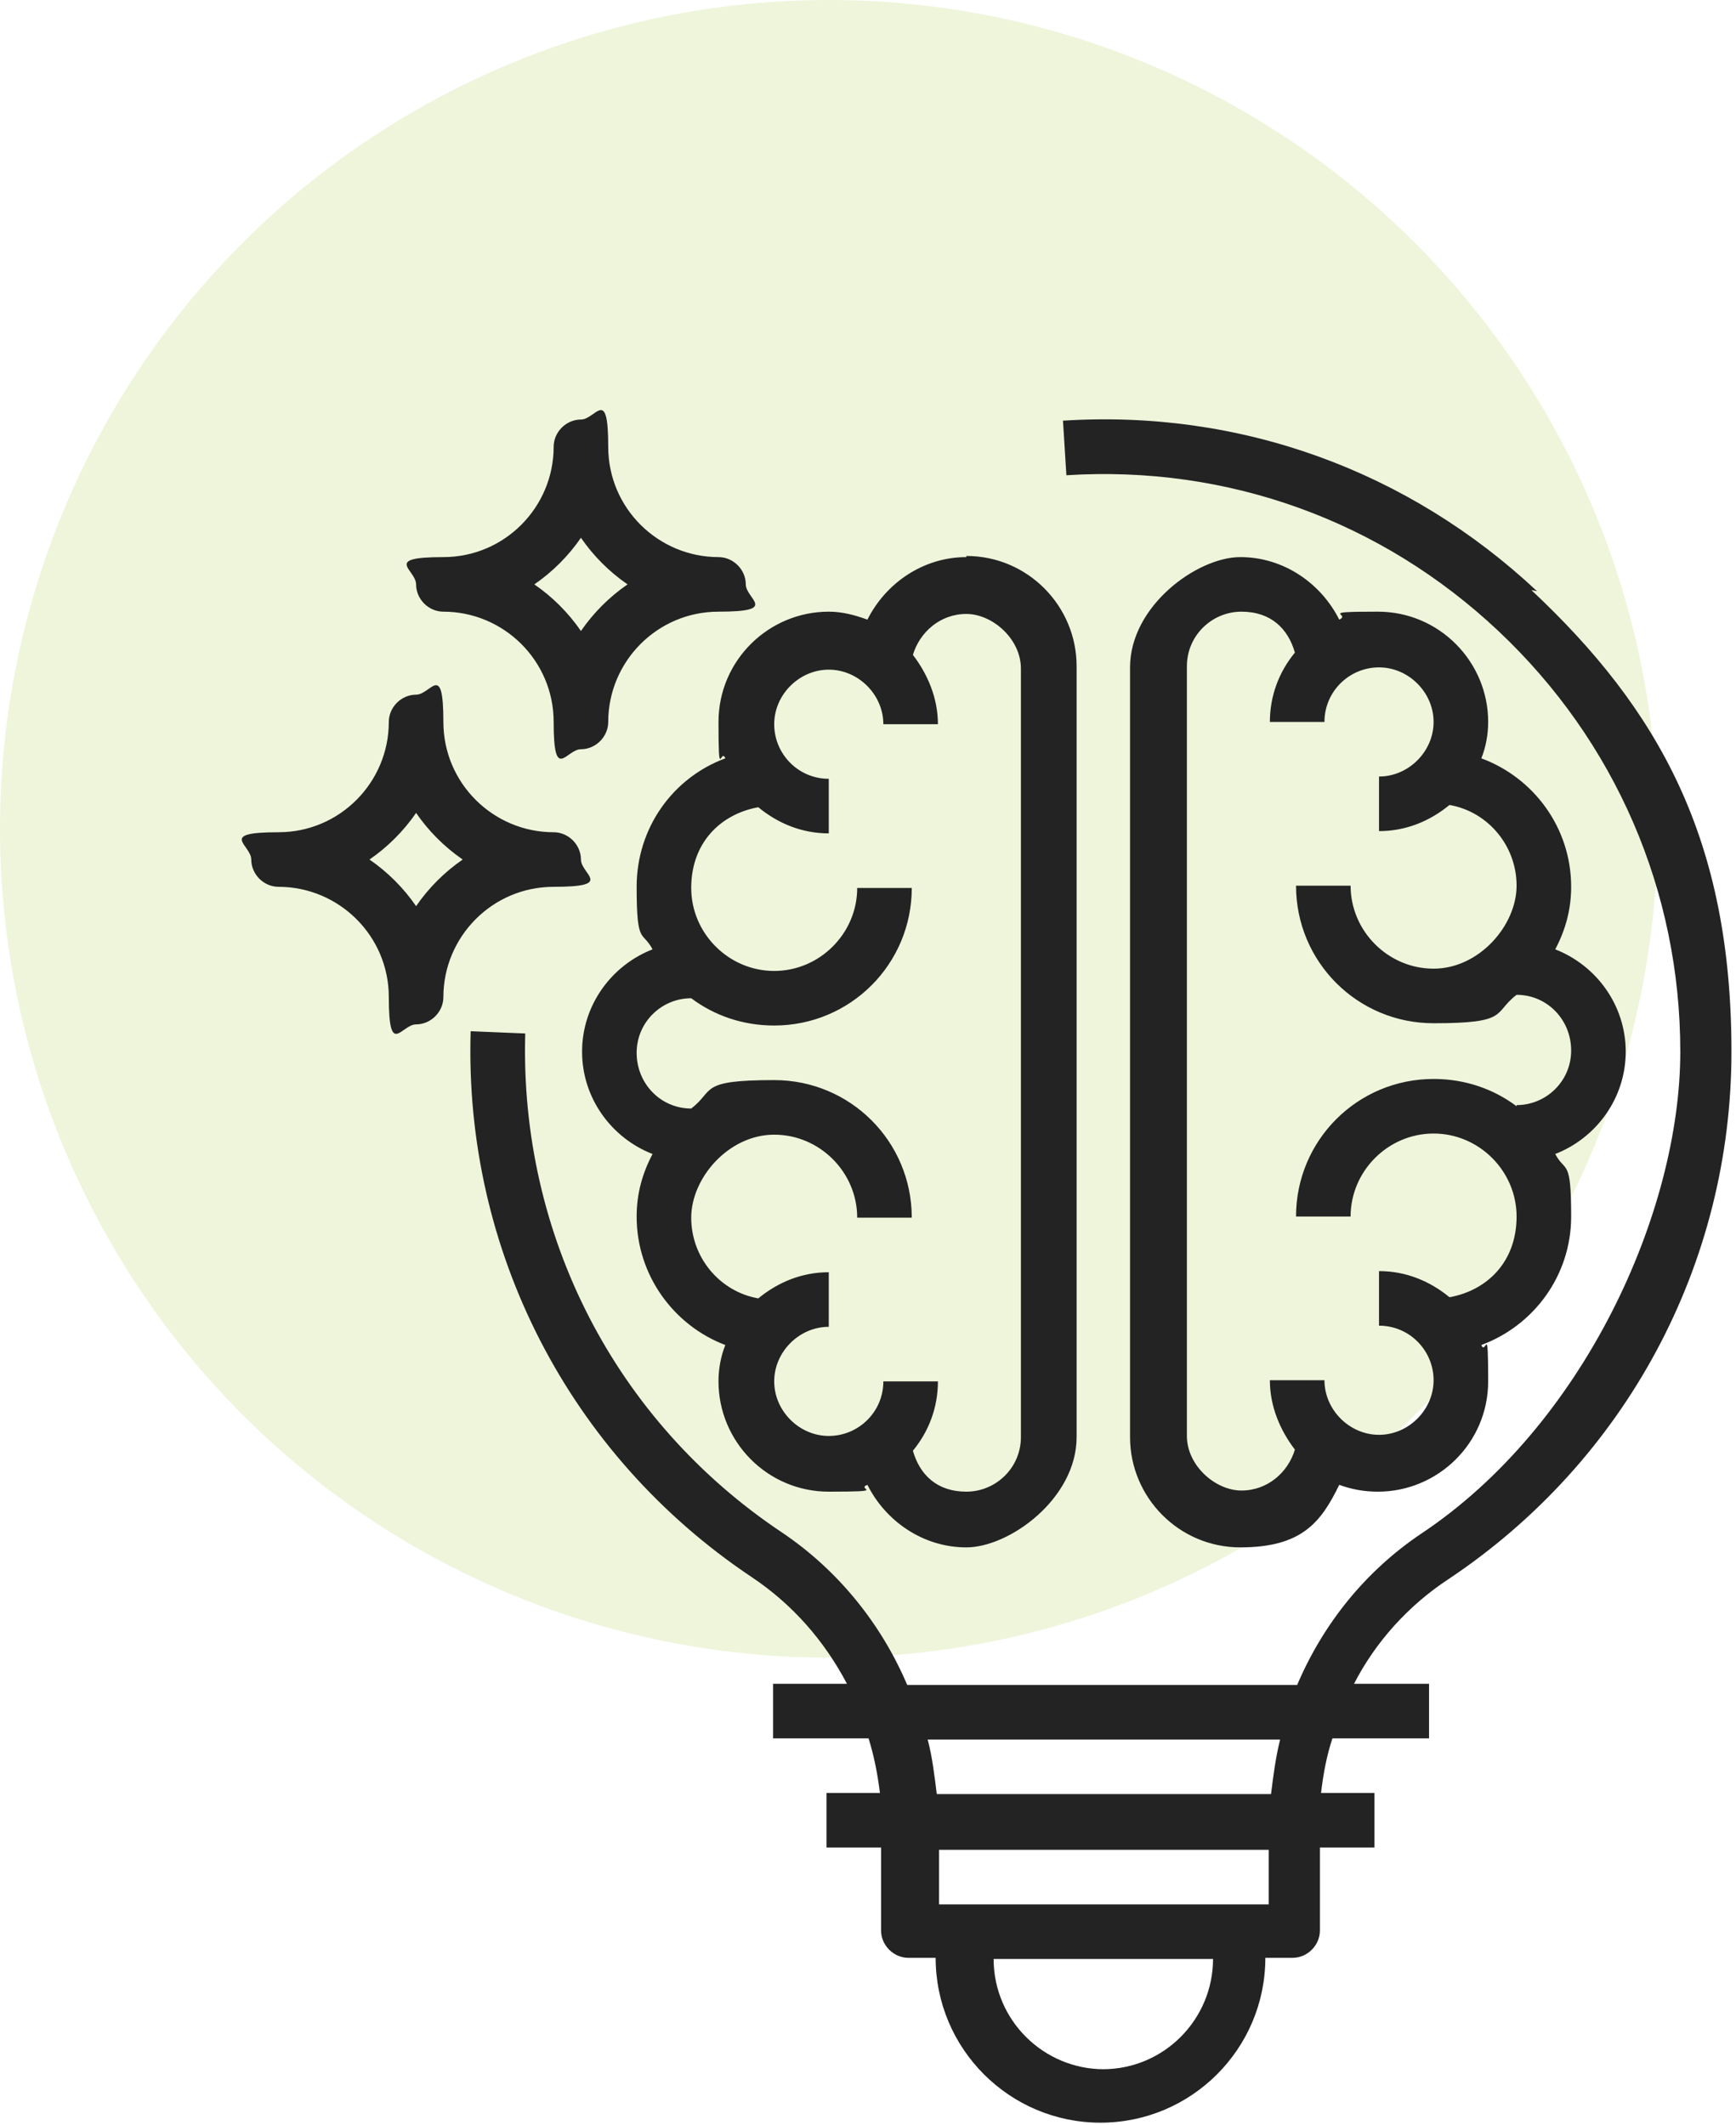
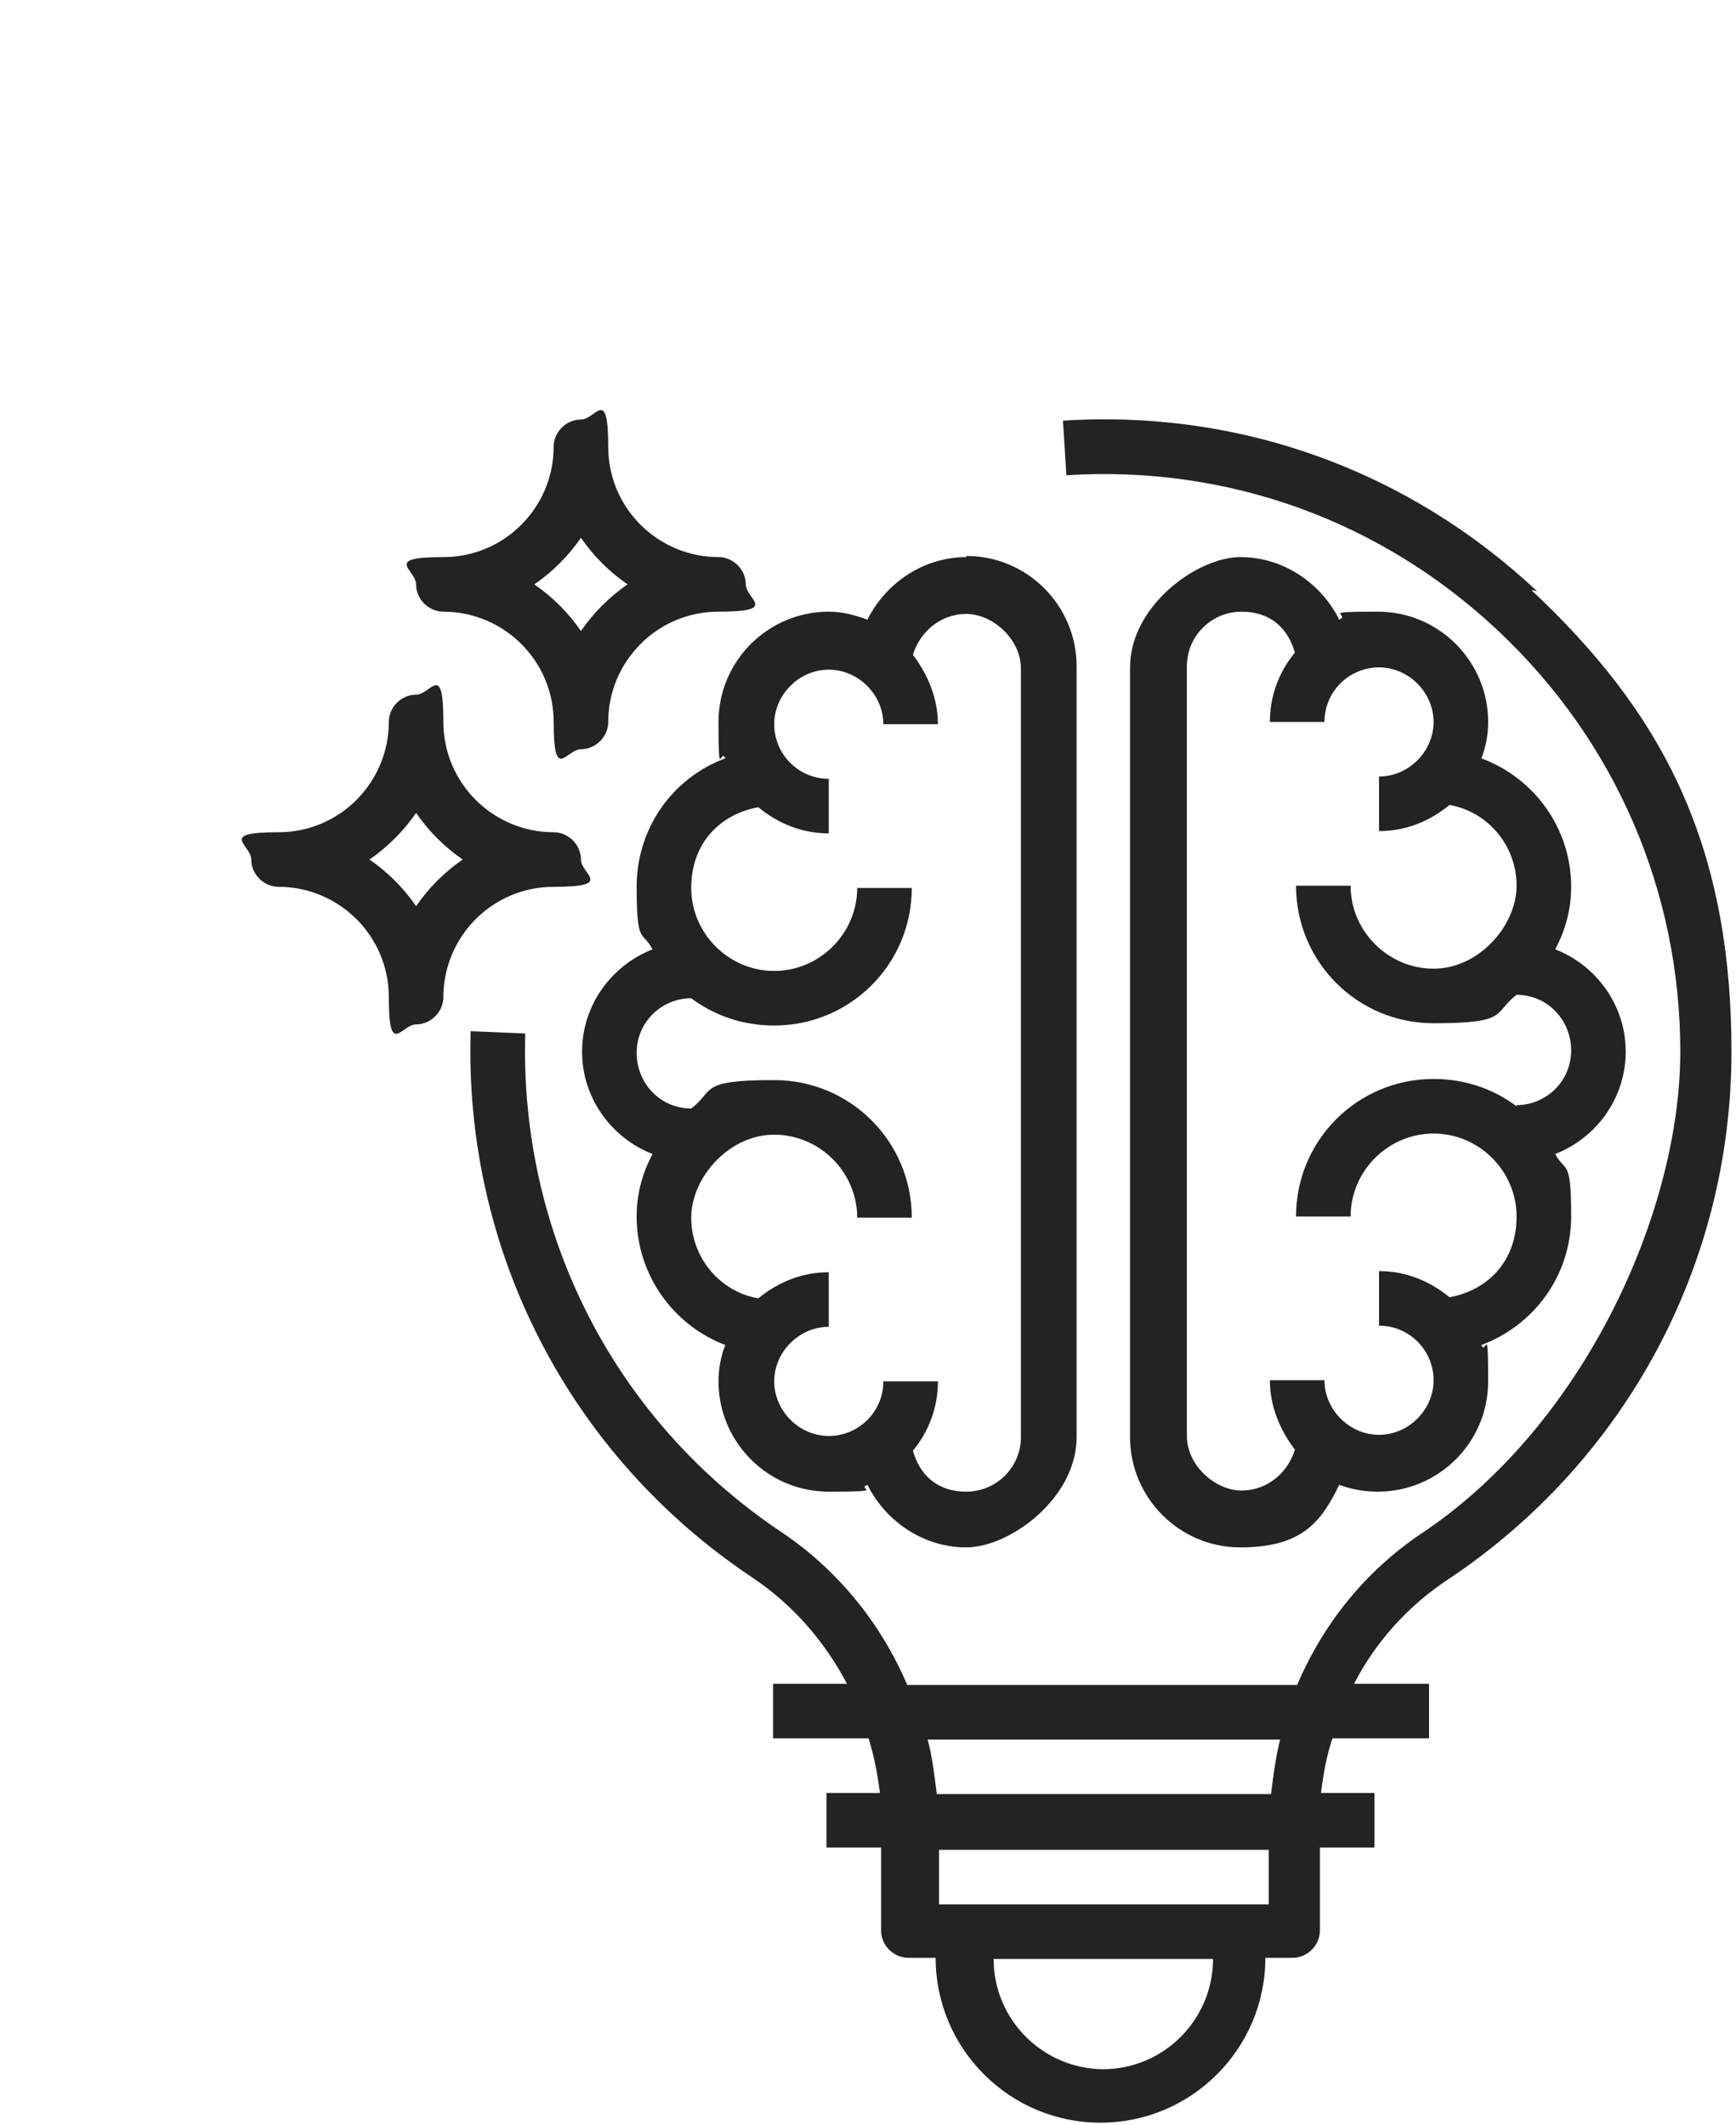
<svg xmlns="http://www.w3.org/2000/svg" viewBox="0 0 152.7 186.9">
  <defs>
    <style>      .cls-1 {        fill: #add14d;        isolation: isolate;        opacity: .2;      }      .cls-2 {        fill: #232323;      }    </style>
  </defs>
  <g>
    <g id="Layer_2">
      <g id="Layer_1-2">
        <g>
-           <circle class="cls-1" cx="72.9" cy="72.9" r="72.9" />
          <path class="cls-2" d="M85,49c-3.8,0-7.1,2.3-8.7,5.5-1.1-.4-2.2-.7-3.4-.7-5.3,0-9.7,4.3-9.7,9.7s.2,2.2.6,3.2c-4.6,1.7-7.8,6.1-7.8,11.3s.5,3.8,1.4,5.5c-3.6,1.4-6.2,4.9-6.2,9s2.6,7.6,6.2,9c-.9,1.7-1.4,3.5-1.4,5.5,0,5.2,3.3,9.6,7.8,11.3-.4,1-.6,2.1-.6,3.2,0,5.3,4.3,9.7,9.7,9.7s2.3-.2,3.4-.6c1.6,3.2,4.9,5.5,8.7,5.5s9.7-4.3,9.7-9.7V58.6c0-5.3-4.3-9.7-9.7-9.7ZM89.8,126.4c0,2.7-2.2,4.8-4.8,4.8s-4.1-1.5-4.7-3.6c1.4-1.7,2.2-3.8,2.2-6.1h-4.8c0,2.7-2.2,4.8-4.8,4.8s-4.8-2.2-4.8-4.8,2.2-4.8,4.8-4.8v-4.8c-2.4,0-4.5.9-6.2,2.3-3.4-.6-5.9-3.6-5.9-7.1s3.3-7.3,7.3-7.3,7.3,3.3,7.3,7.3h4.8c0-6.7-5.4-12.1-12.1-12.1s-5.2.9-7.3,2.5h0c-2.7,0-4.8-2.2-4.8-4.9s2.2-4.8,4.8-4.8h0c2,1.5,4.5,2.4,7.3,2.4,6.7,0,12.1-5.4,12.1-12.1h-4.8c0,4-3.3,7.3-7.3,7.3s-7.3-3.3-7.3-7.3,2.6-6.5,5.9-7.1c1.7,1.4,3.8,2.3,6.2,2.3v-4.8c-2.7,0-4.8-2.2-4.8-4.8s2.2-4.8,4.8-4.8,4.8,2.2,4.8,4.8h4.8c0-2.3-.9-4.4-2.2-6.1.6-2,2.4-3.6,4.7-3.6s4.8,2.2,4.8,4.8v67.7h0ZM143,92.5c0-4.1-2.6-7.6-6.2-9,.9-1.7,1.4-3.5,1.4-5.5,0-5.2-3.3-9.6-7.9-11.3.4-1,.6-2.1.6-3.2,0-5.3-4.3-9.7-9.7-9.7s-2.3.2-3.4.7c-1.6-3.2-4.9-5.5-8.7-5.5s-9.7,4.3-9.7,9.7v67.7c0,5.3,4.3,9.7,9.7,9.7s7.1-2.2,8.7-5.5c1.1.4,2.2.6,3.4.6,5.3,0,9.7-4.3,9.7-9.7s-.2-2.2-.6-3.2c4.6-1.7,7.9-6.1,7.9-11.3s-.5-3.8-1.4-5.5c3.6-1.4,6.2-4.9,6.2-9h0ZM133.4,97.3h0c-2-1.5-4.5-2.4-7.3-2.4-6.7,0-12.1,5.4-12.1,12.1h4.8c0-4,3.3-7.3,7.3-7.3s7.3,3.3,7.3,7.3-2.6,6.5-5.9,7.1c-1.7-1.4-3.8-2.3-6.2-2.3v4.8c2.7,0,4.8,2.2,4.8,4.8s-2.2,4.8-4.8,4.8-4.8-2.2-4.8-4.8h-4.8c0,2.3.9,4.4,2.2,6.1-.6,2-2.4,3.6-4.7,3.6s-4.8-2.2-4.8-4.8V58.6c0-2.7,2.2-4.8,4.8-4.8s4.1,1.5,4.7,3.6c-1.4,1.7-2.2,3.8-2.2,6.1h4.8c0-2.7,2.2-4.8,4.8-4.8s4.8,2.2,4.8,4.8-2.2,4.8-4.8,4.8v4.8c2.4,0,4.5-.9,6.2-2.3,3.4.6,5.9,3.6,5.9,7.1s-3.3,7.3-7.3,7.3-7.3-3.3-7.3-7.3h-4.8c0,6.7,5.4,12.1,12.1,12.1s5.2-.9,7.3-2.5h0c2.7,0,4.8,2.2,4.8,4.9s-2.2,4.8-4.8,4.8ZM135.2,52c-11.3-10.6-26.1-16-41.7-15l.3,4.8c14.2-.9,27.7,4,38,13.7,10.3,9.7,16,22.9,16,37s-8.5,32.9-22.8,42.4c-4.9,3.3-8.6,7.9-10.9,13.3h-34.3c-2.3-5.4-6.1-10.1-11-13.4-14.7-9.8-23.1-26.2-22.6-43.9l-4.8-.2c-.6,19.3,8.7,37.3,24.7,48,3.6,2.4,6.4,5.6,8.4,9.4h-6.5v4.8h8.4c.5,1.6.8,3.2,1,4.8h-4.7v4.8h4.8v7.3c0,1.3,1.1,2.4,2.4,2.4h2.4c0,8,6.5,14.5,14.5,14.5s14.5-6.5,14.5-14.5h2.4c1.3,0,2.4-1.1,2.4-2.4v-7.3h4.8v-4.8h-4.7c.2-1.7.5-3.3,1-4.8h8.5v-4.8h-6.6c1.9-3.7,4.8-6.9,8.3-9.2,15.6-10.4,24.9-27.7,24.9-46.4s-6.4-30.1-17.6-40.6h0ZM97.1,182c-5.3,0-9.7-4.3-9.7-9.7h19.3c0,5.3-4.3,9.7-9.7,9.7h0ZM111.6,167.5h-29v-4.8h29v4.8ZM111.8,157.8h-29.4c-.2-1.6-.4-3.3-.8-4.8h31c-.4,1.6-.6,3.2-.8,4.8ZM63.2,49c-5.3,0-9.7-4.3-9.7-9.7s-1.1-2.4-2.4-2.4-2.4,1.1-2.4,2.4c0,5.3-4.3,9.7-9.7,9.7s-2.4,1.1-2.4,2.4,1.1,2.4,2.4,2.4c5.3,0,9.7,4.3,9.7,9.7s1.1,2.4,2.4,2.4,2.4-1.1,2.4-2.4c0-5.3,4.3-9.7,9.7-9.7s2.4-1.1,2.4-2.4-1.1-2.4-2.4-2.4ZM51.1,55.5c-1.1-1.6-2.5-3-4.1-4.1,1.6-1.1,3-2.5,4.1-4.1,1.1,1.6,2.5,3,4.1,4.1-1.6,1.1-3,2.5-4.1,4.1ZM48.7,73.2c-5.3,0-9.7-4.3-9.7-9.7s-1.1-2.4-2.4-2.4-2.4,1.1-2.4,2.4c0,5.3-4.3,9.7-9.7,9.7s-2.4,1.1-2.4,2.4,1.1,2.4,2.4,2.4c5.3,0,9.7,4.3,9.7,9.7s1.1,2.4,2.4,2.4,2.4-1.1,2.4-2.4c0-5.3,4.3-9.7,9.7-9.7s2.4-1.1,2.4-2.4-1.1-2.4-2.4-2.4ZM36.6,79.7c-1.1-1.6-2.5-3-4.1-4.1,1.6-1.1,3-2.5,4.1-4.1,1.1,1.6,2.5,3,4.1,4.1-1.6,1.1-3,2.5-4.1,4.1Z" />
        </g>
      </g>
    </g>
  </g>
</svg>